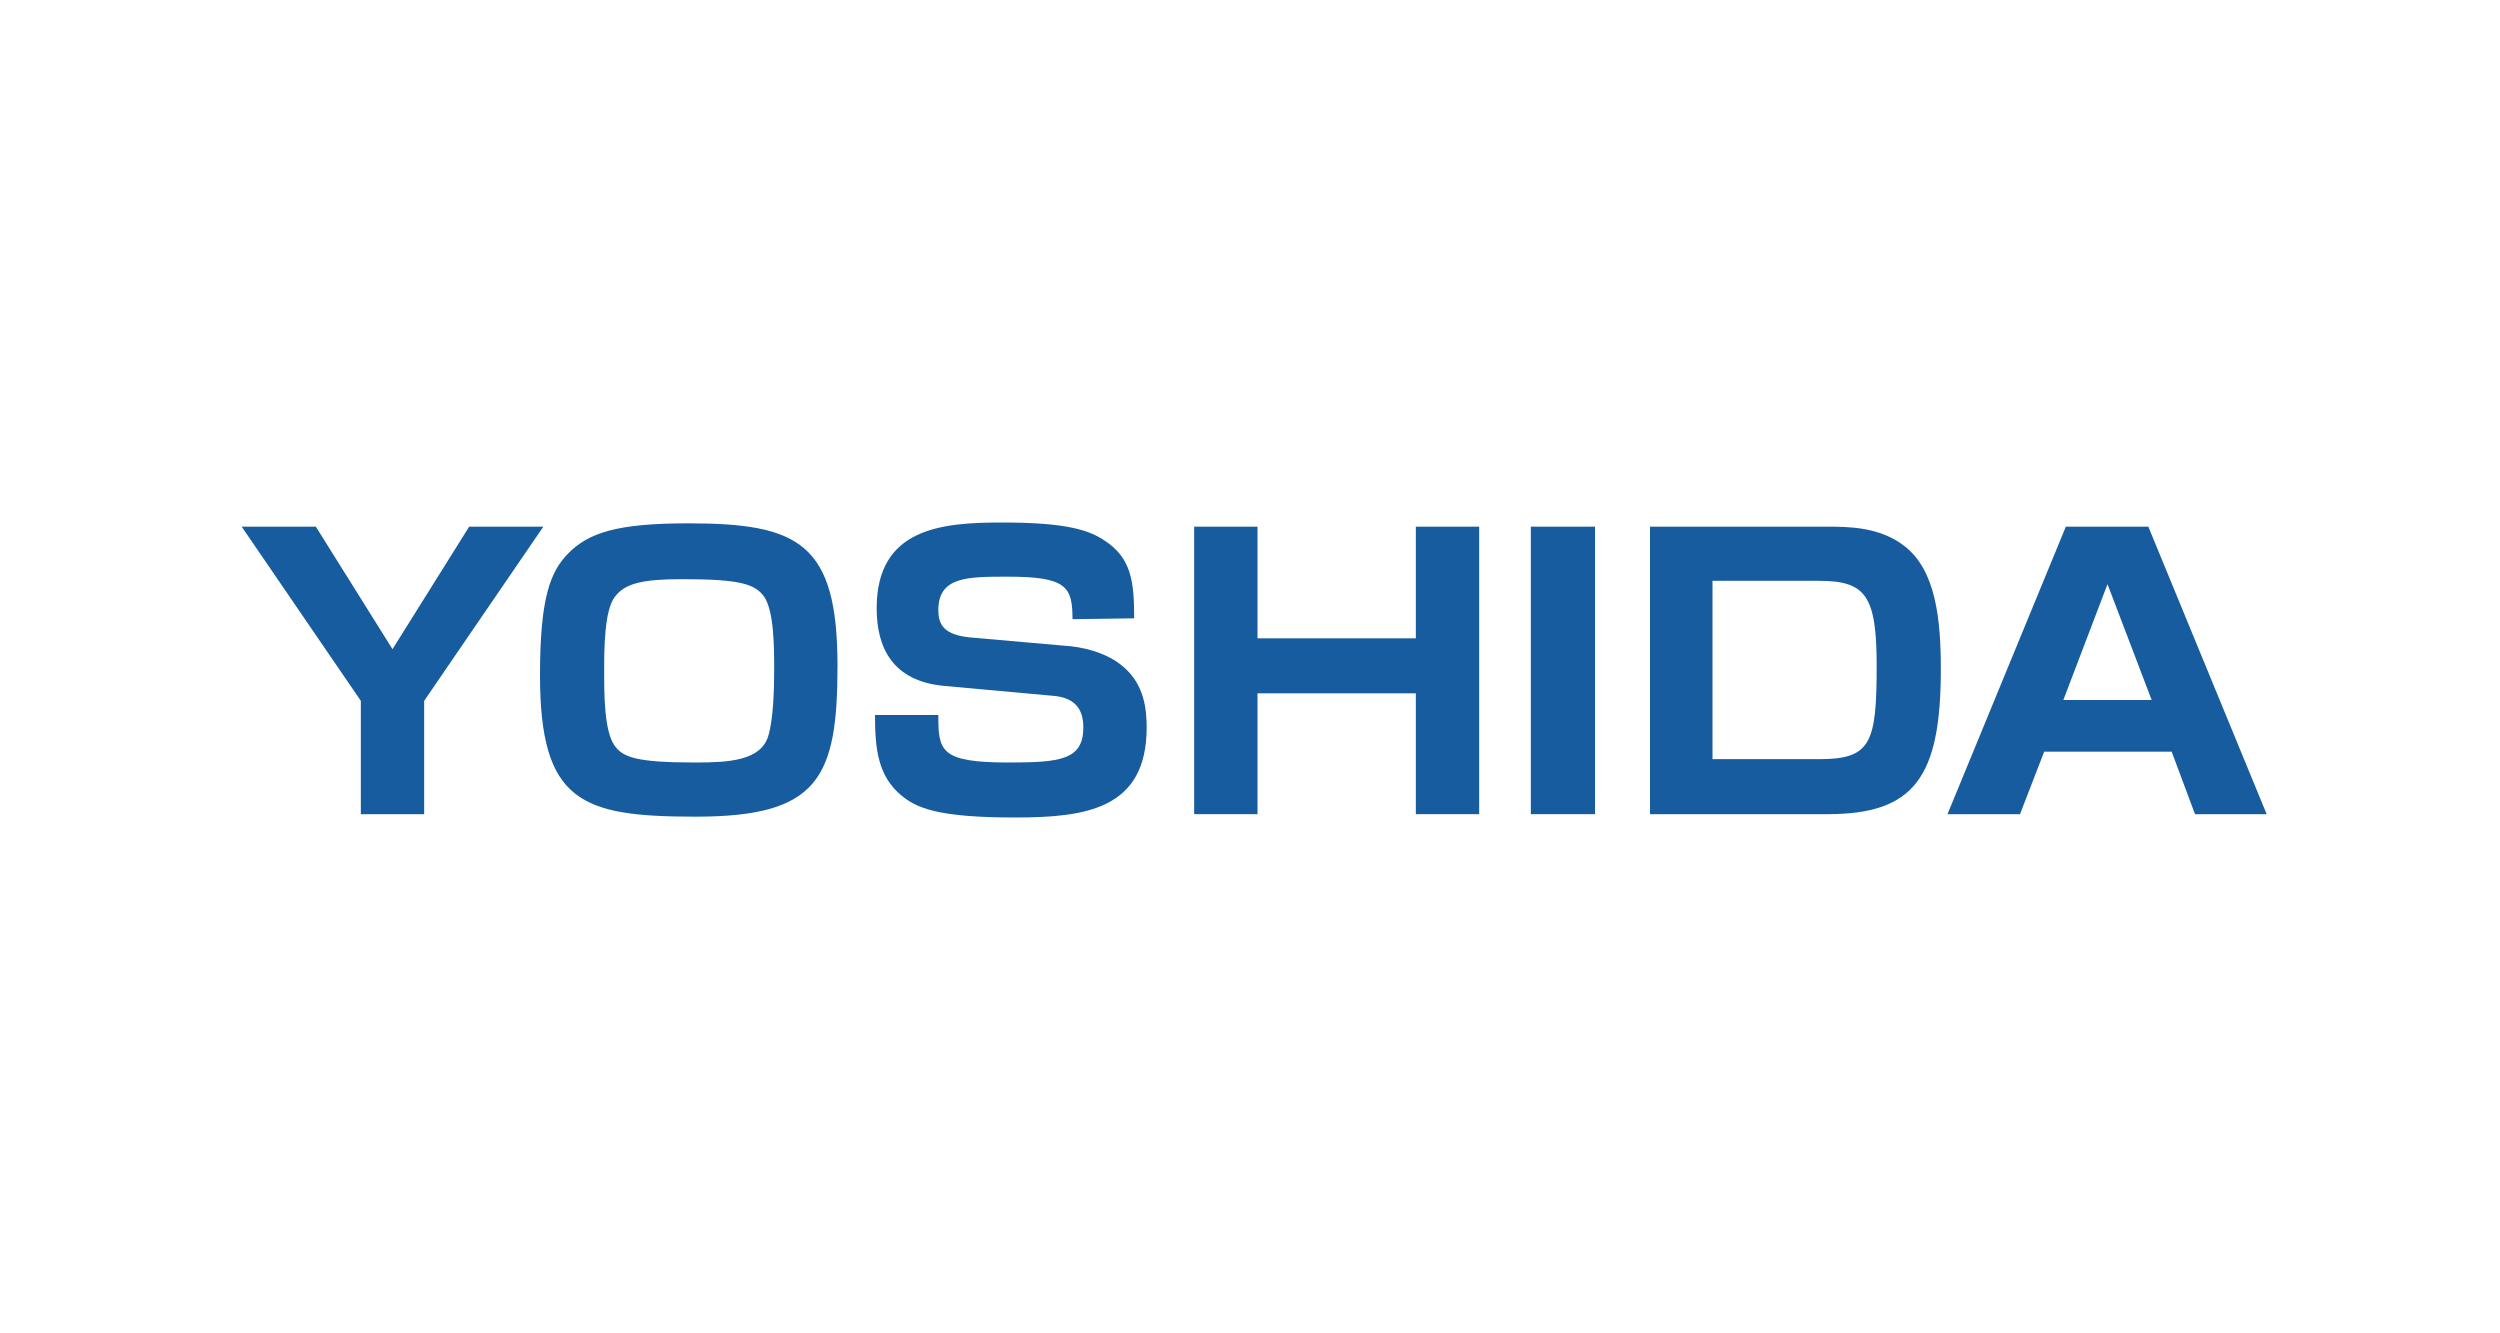
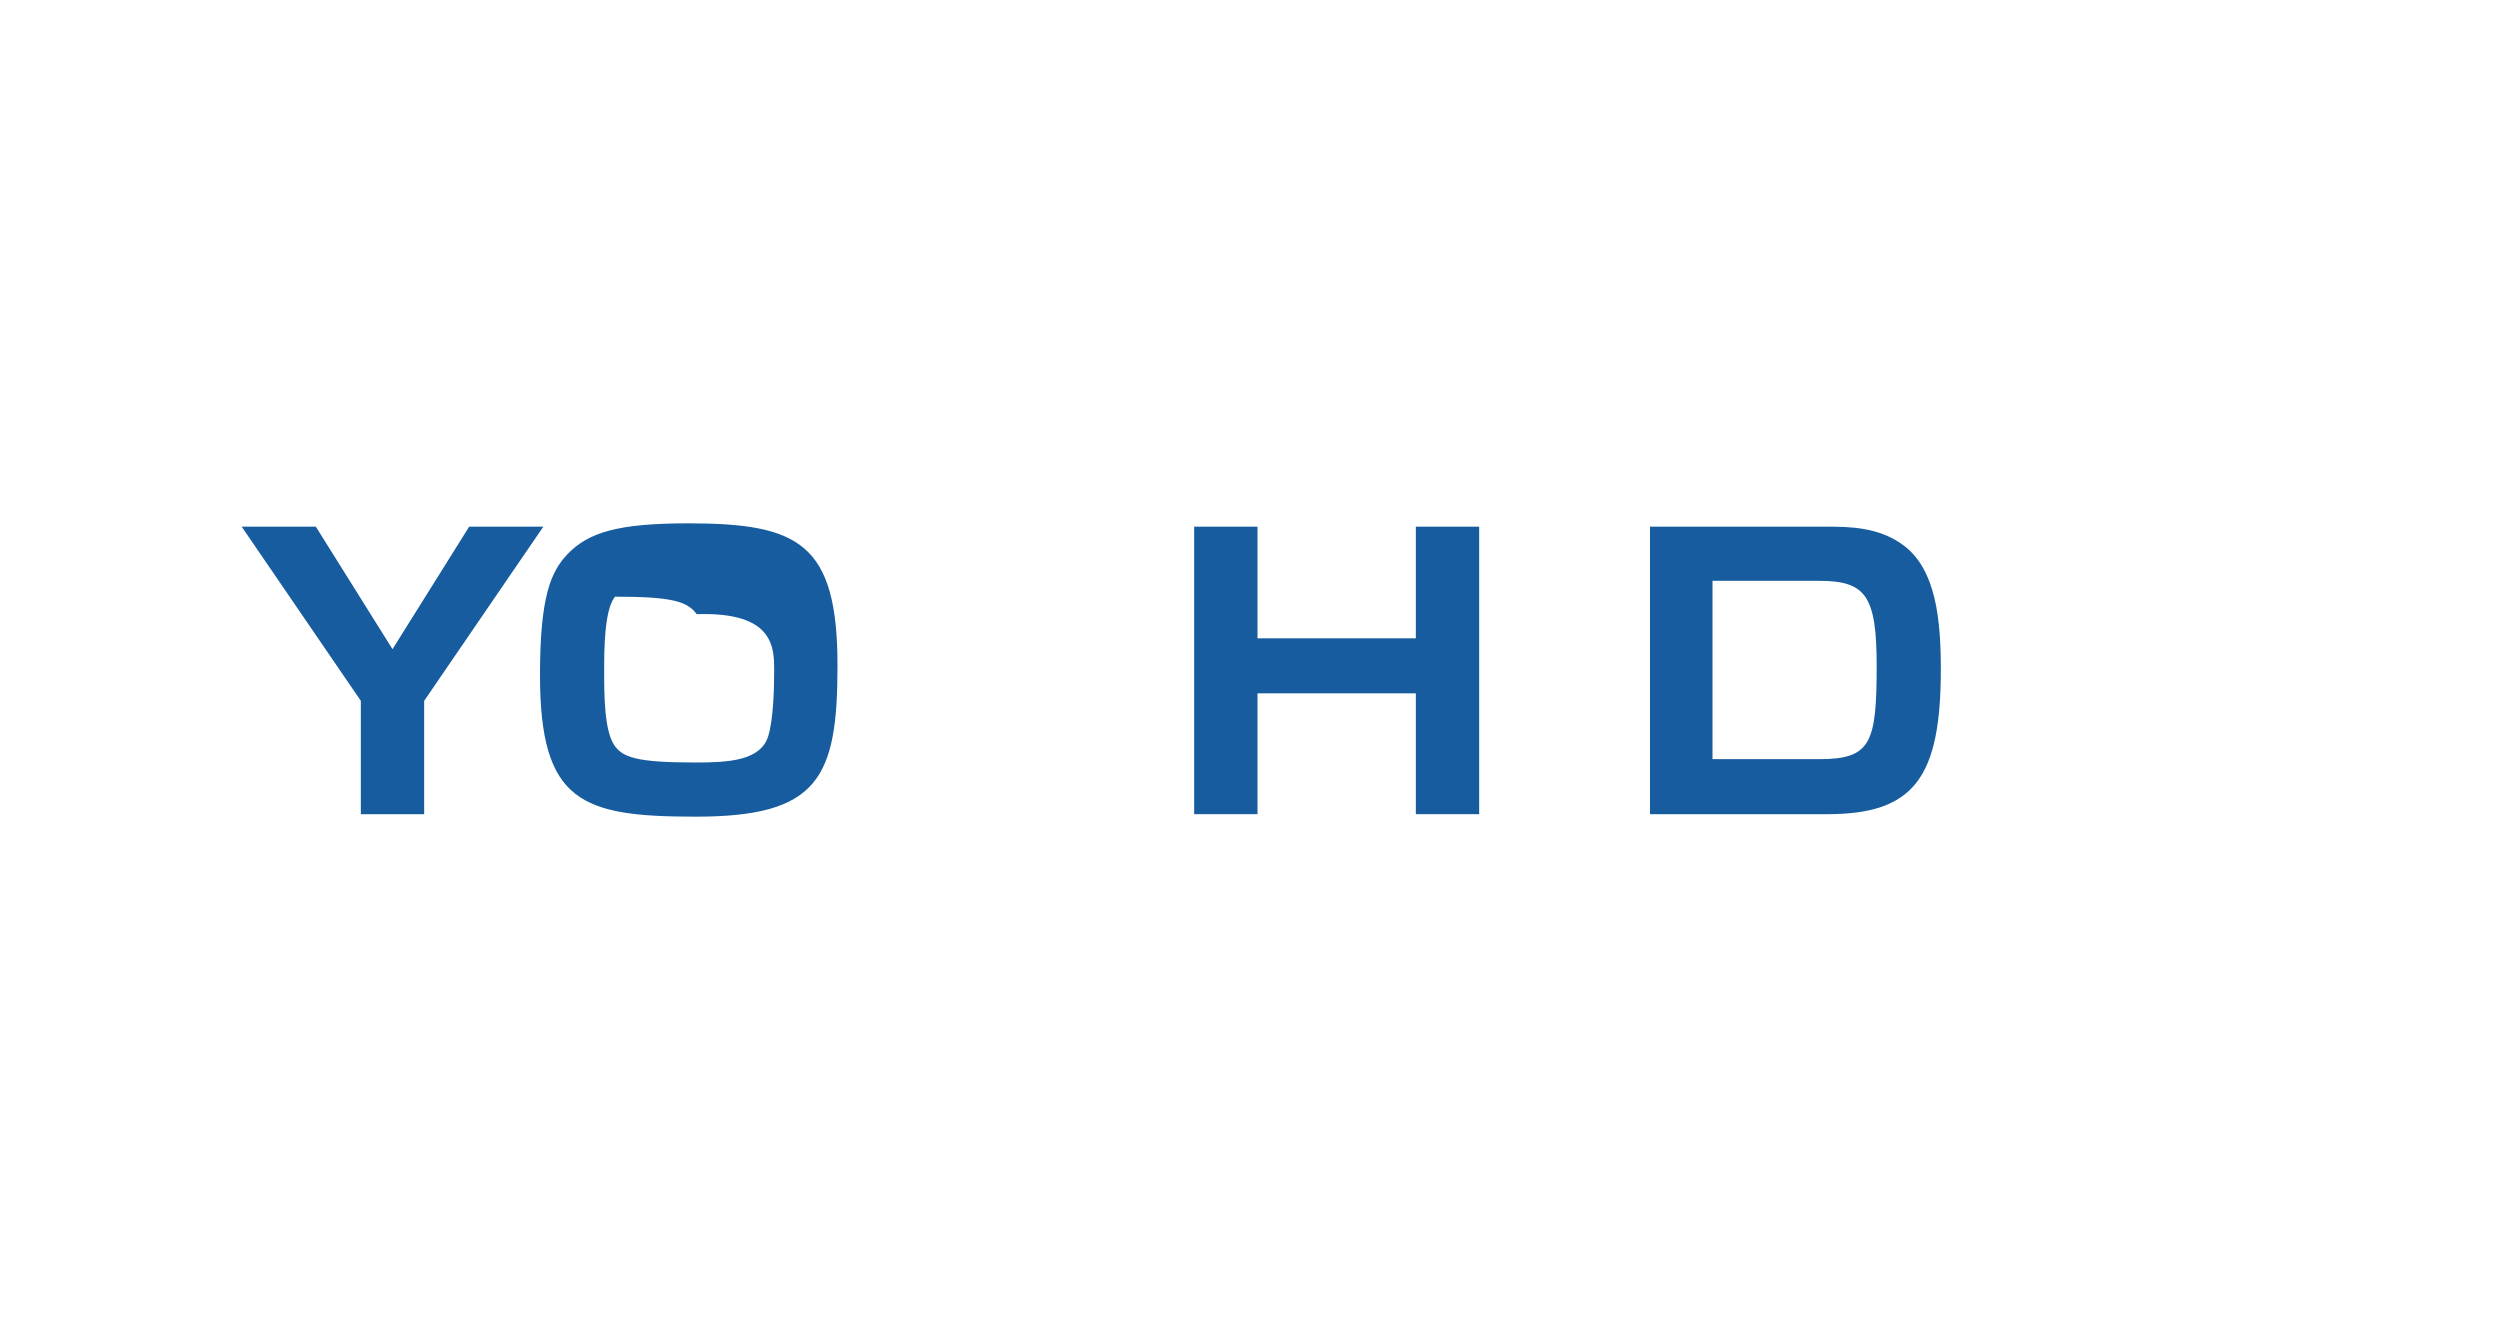
<svg xmlns="http://www.w3.org/2000/svg" version="1.1" id="Layer_1" x="0px" y="0px" viewBox="0 0 300 160" style="enable-background:new 0 0 300 160;" xml:space="preserve">
  <style type="text/css">
	.st0{fill:#165C9F;}
</style>
  <g>
    <g>
      <g>
        <polyline class="st0" points="37.9,63.2 47.1,77.9 56.3,63.2 65.2,63.2 50.9,84.1 50.9,97.7 43.3,97.7 43.3,84.1 29,63.2      37.9,63.2    " />
-         <path class="st0" d="M82.6,62.8c-8.5,0-12,1.1-14.5,3.7c-2,2.1-3.3,5.1-3.3,14.5c0,15.3,5,17,18.7,17c14.7,0,17-4.6,17-18.1     C100.5,65.2,95.9,62.8,82.6,62.8 M92.9,80.5c0,2.2-0.1,5.8-0.7,7.8c-0.9,3-4.8,3.2-8.7,3.2c-7.1,0-8.8-0.6-9.8-2.1     c-1.2-1.8-1.2-6.1-1.2-8.9c0-2.4,0-7.3,1.3-8.9c1.2-1.6,3.3-2.1,8.1-2.1c7,0,8.7,0.6,9.8,2.1C92.9,73.4,92.9,77.7,92.9,80.5z" />
-         <path class="st0" d="M128.7,74.3c0-3.9-0.7-5.1-7.8-5.1c-4.8,0-8.3,0-8.3,4c0,1.8,0.7,3,3.9,3.3l11.4,1c1.7,0.1,4.9,0.7,7,2.6     c2.4,2.1,2.7,5,2.7,7.2c0,9.8-7.3,10.8-15.8,10.8c-9.5,0-11.9-1.2-13.7-2.7c-2.7-2.3-3.1-5.4-3.1-9.6h7.6c0,4.3,0.2,5.7,8.4,5.7     c6.2,0,9-0.3,9-4.2c0-2.5-1.3-3.6-3.6-3.8l-13.2-1.2c-6.1-0.6-8-4.6-8-9.3c0-9.7,7.9-10.3,15.1-10.3c8,0,10.5,1,12.3,2.2     c3.2,2.1,3.5,5,3.5,9.3L128.7,74.3" />
+         <path class="st0" d="M82.6,62.8c-8.5,0-12,1.1-14.5,3.7c-2,2.1-3.3,5.1-3.3,14.5c0,15.3,5,17,18.7,17c14.7,0,17-4.6,17-18.1     C100.5,65.2,95.9,62.8,82.6,62.8 M92.9,80.5c0,2.2-0.1,5.8-0.7,7.8c-0.9,3-4.8,3.2-8.7,3.2c-7.1,0-8.8-0.6-9.8-2.1     c-1.2-1.8-1.2-6.1-1.2-8.9c0-2.4,0-7.3,1.3-8.9c7,0,8.7,0.6,9.8,2.1C92.9,73.4,92.9,77.7,92.9,80.5z" />
        <polyline class="st0" points="150.9,63.2 150.9,76.6 169.9,76.6 169.9,63.2 177.5,63.2 177.5,97.7 169.9,97.7 169.9,83.2      150.9,83.2 150.9,97.7 143.3,97.7 143.3,63.2 150.9,63.2    " />
-         <rect x="183.7" y="63.2" class="st0" width="7.7" height="34.5" />
        <path class="st0" d="M198,63.2v34.5h21.3c10.4,0,13.6-4.4,13.6-17.4c0-6-0.6-11.9-4.4-14.8c-3-2.3-6.7-2.3-9.4-2.3L198,63.2      M218.3,69.7c5.6,0,6.9,1.8,6.9,10.2c0,9.3-0.7,11.2-6.9,11.2h-12.8V69.7H218.3L218.3,69.7z" />
-         <path class="st0" d="M263.4,97.7h8.6l-14.2-34.5h-9.9l-14.2,34.5h8.7l2.9-7.5h15.3L263.4,97.7 M252.9,70.1l5.3,13.9h-10.6     L252.9,70.1z" />
      </g>
    </g>
  </g>
</svg>